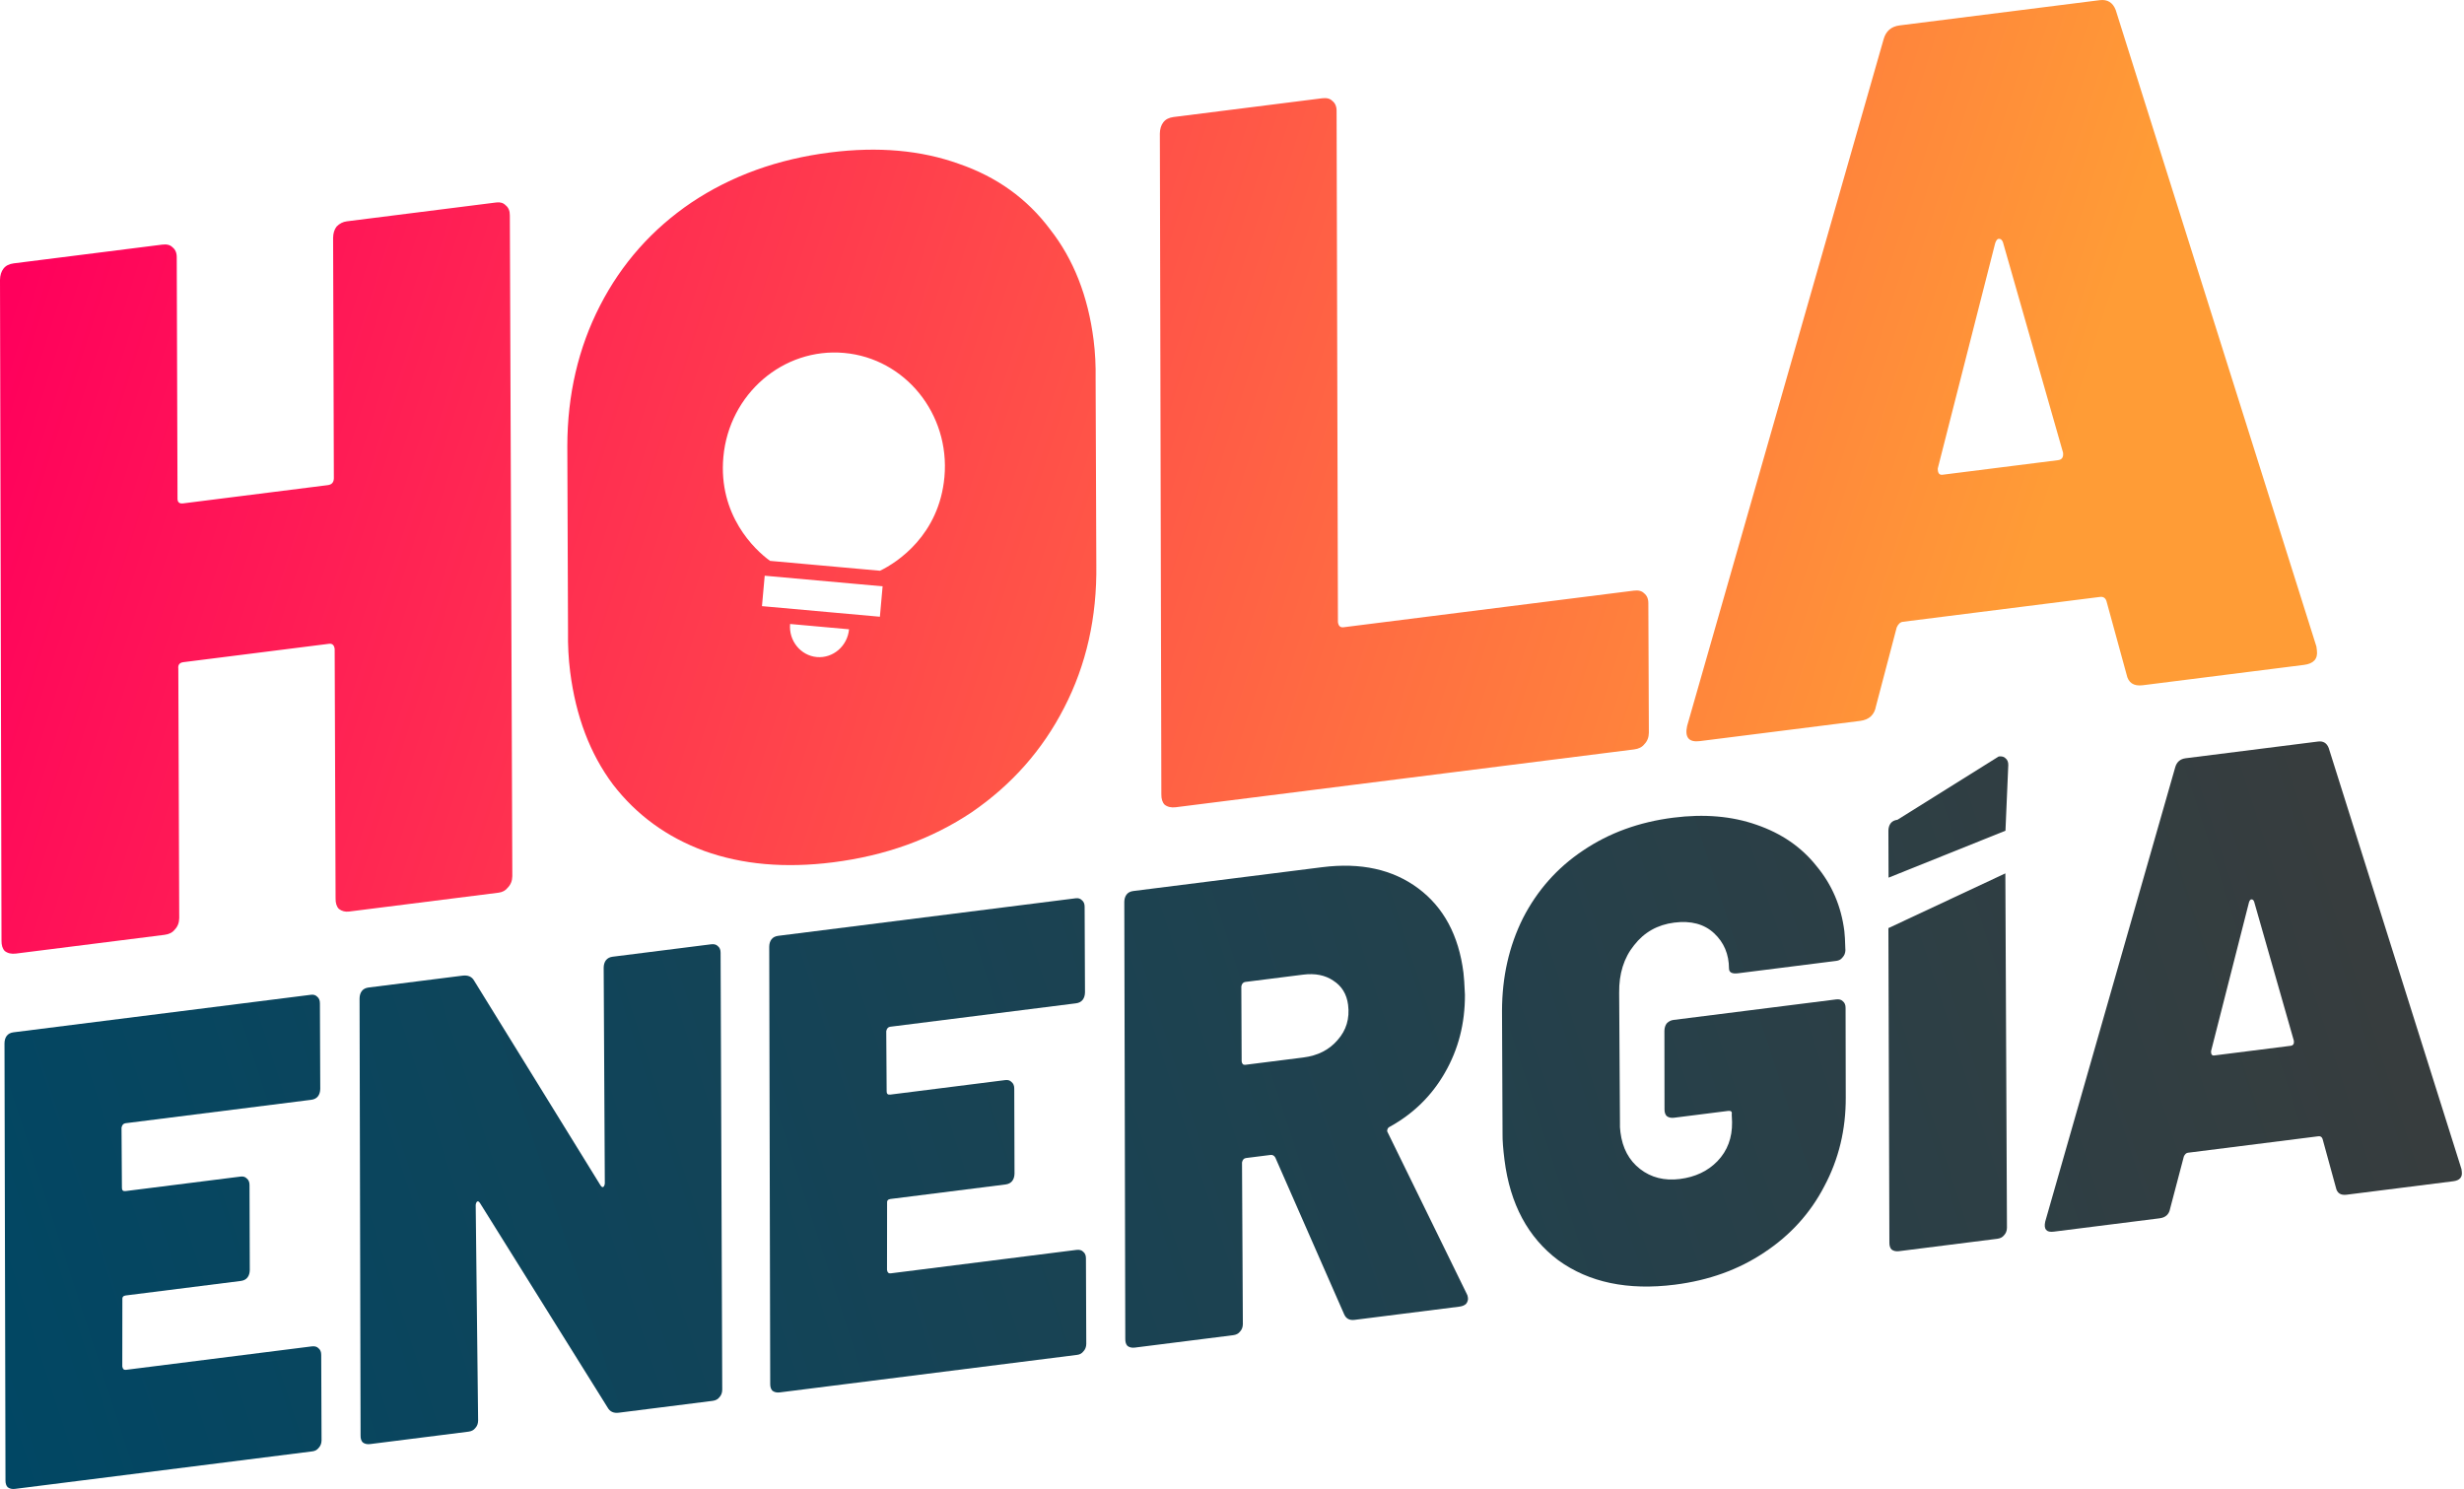
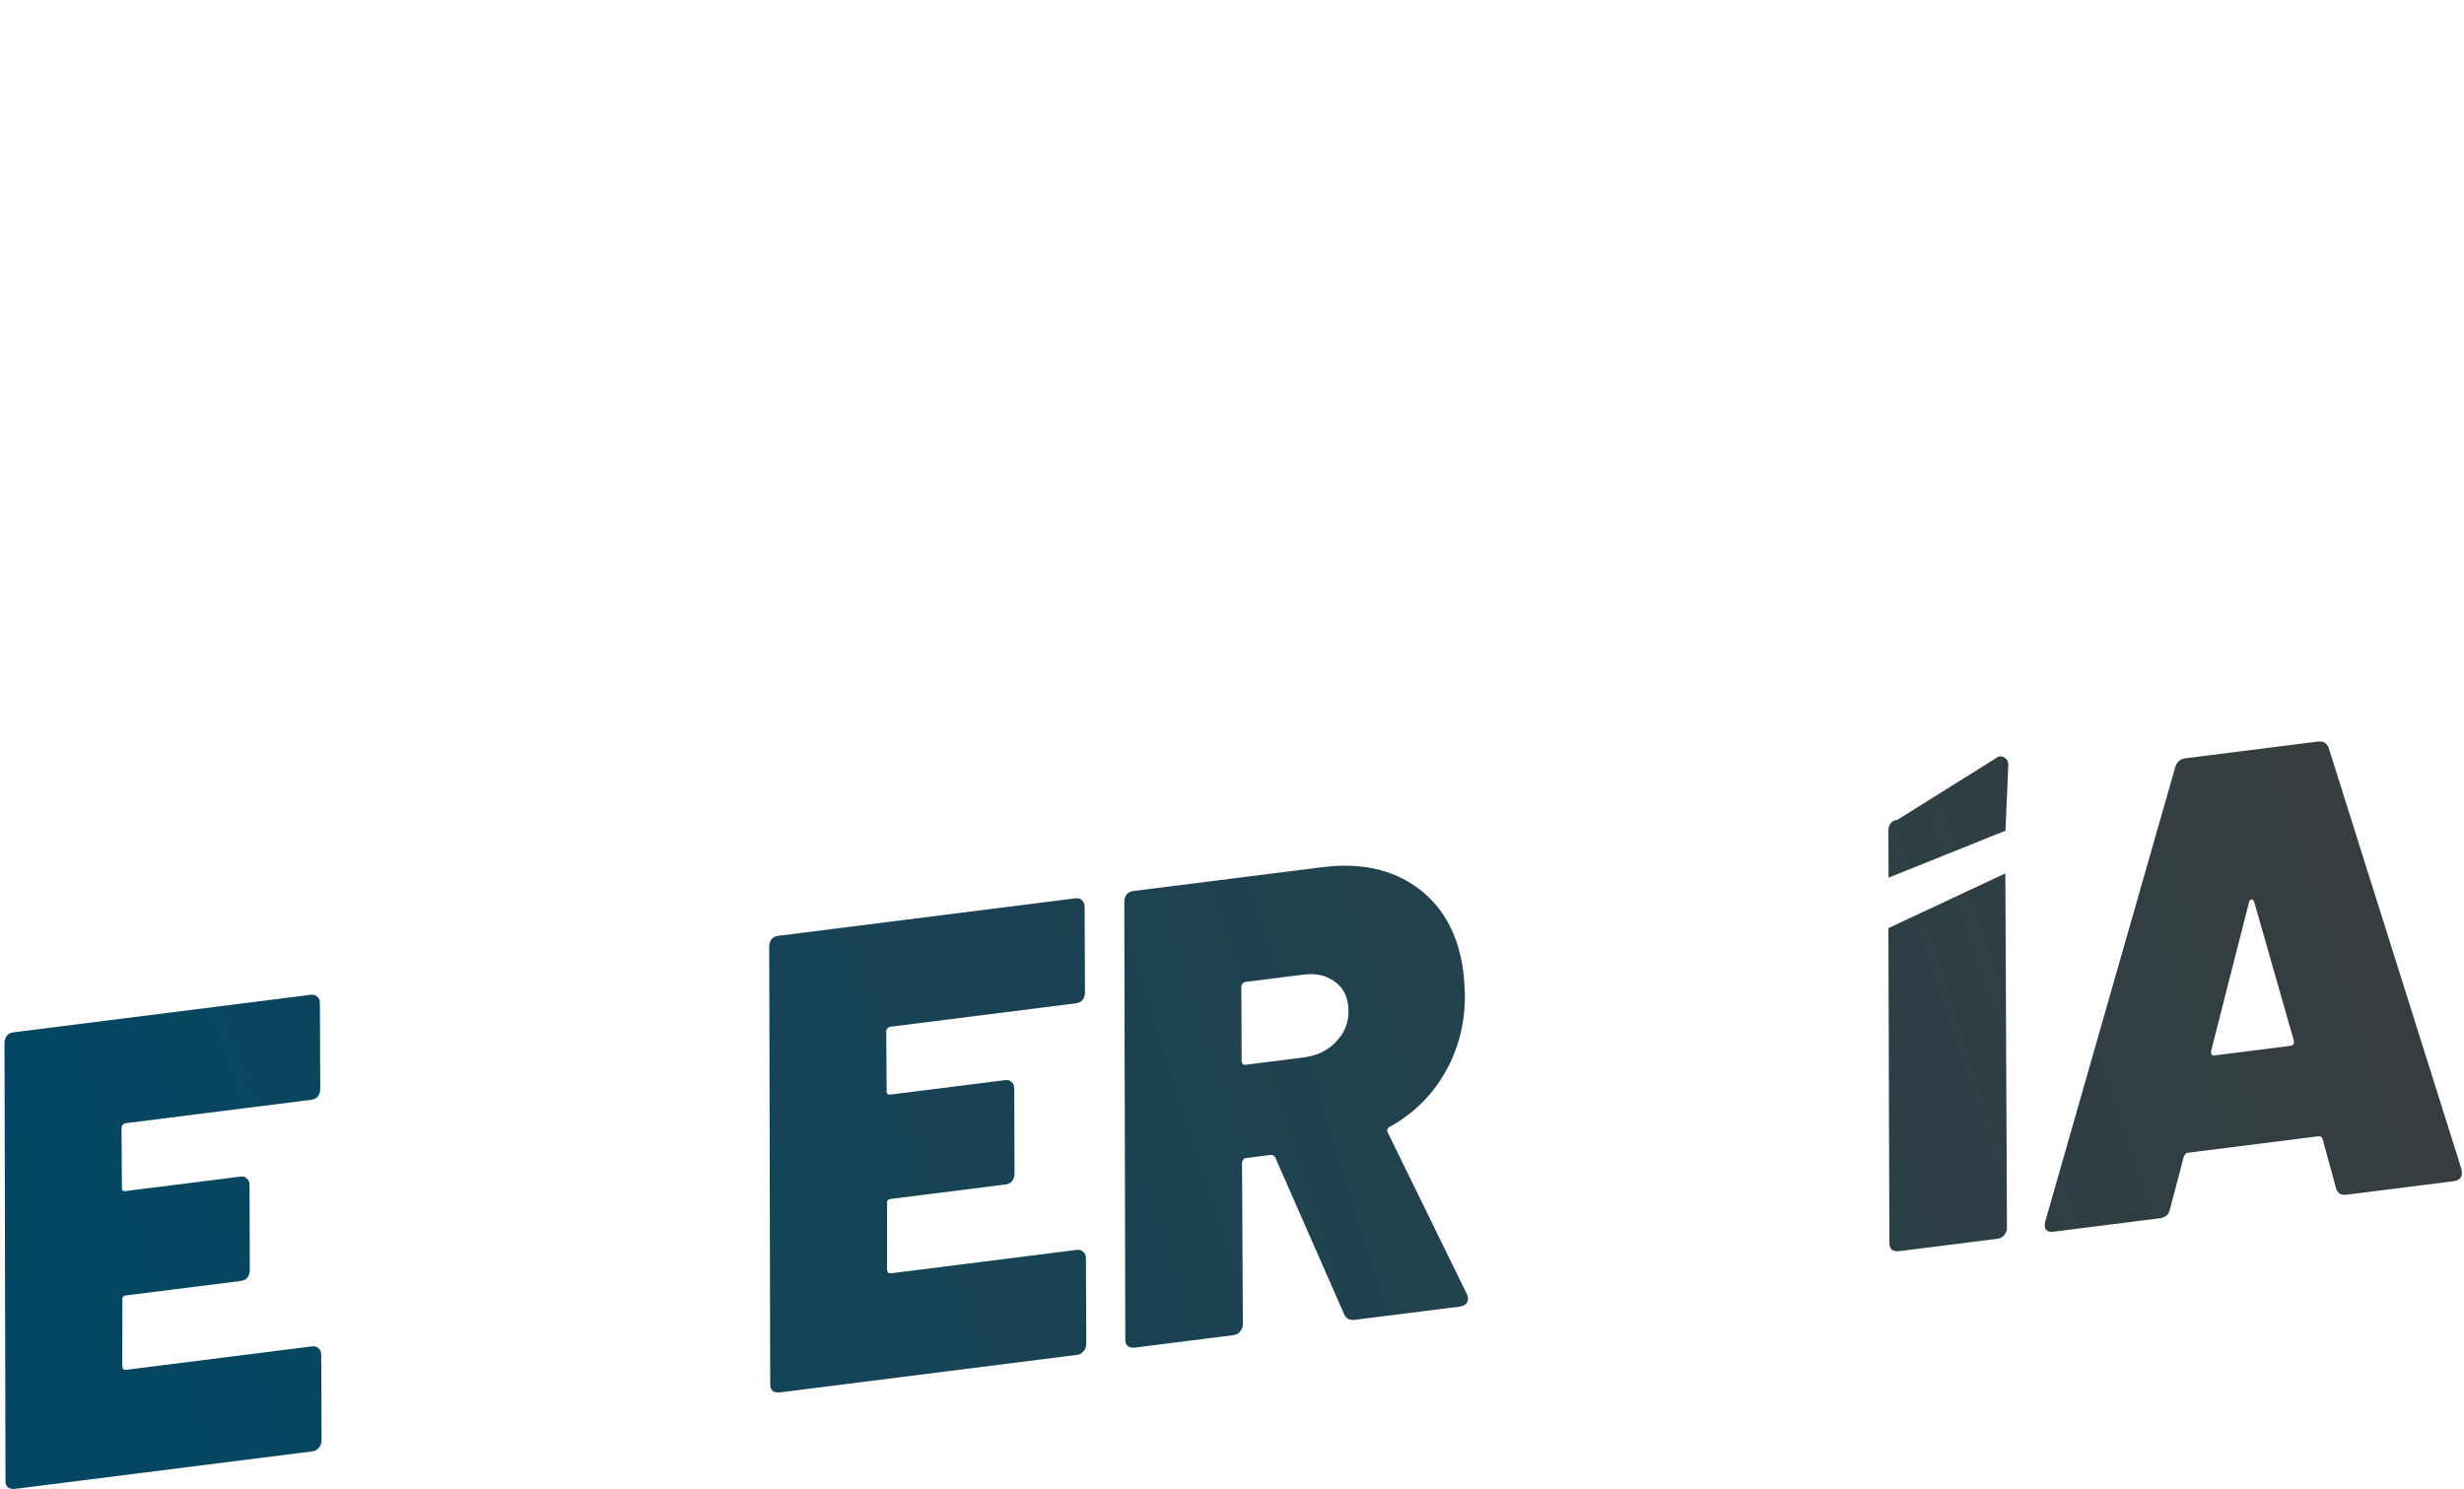
<svg xmlns="http://www.w3.org/2000/svg" width="182" height="110" viewBox="0 0 182 110" fill="none">
  <path d="M23.655 80.441C23.651 80.666 23.594 80.85 23.484 80.993C23.373 81.135 23.207 81.221 22.986 81.249L9.273 82.979C9.114 82.999 9.016 83.108 8.976 83.306L9.005 87.737C8.998 87.931 9.089 88.016 9.278 87.992L17.772 86.92C17.962 86.896 18.112 86.941 18.223 87.056C18.366 87.166 18.435 87.334 18.431 87.56L18.45 93.824C18.447 94.049 18.39 94.233 18.279 94.376C18.169 94.518 18.003 94.604 17.781 94.632L9.288 95.703C9.098 95.727 9.015 95.834 9.039 96.024L9.033 100.942C9.057 101.132 9.148 101.216 9.306 101.197L23.019 99.466C23.24 99.438 23.406 99.481 23.517 99.596C23.66 99.707 23.729 99.874 23.726 100.1L23.751 106.412C23.747 106.637 23.674 106.823 23.532 106.97C23.421 107.112 23.271 107.195 23.081 107.219L1.112 109.992C0.891 110.02 0.709 109.978 0.566 109.868C0.455 109.753 0.402 109.583 0.405 109.358L0.332 77.069C0.336 76.844 0.393 76.66 0.503 76.517C0.614 76.375 0.78 76.29 1.001 76.262L22.971 73.489C23.16 73.466 23.311 73.511 23.422 73.625C23.564 73.736 23.633 73.904 23.63 74.129L23.655 80.441Z" fill="url(#paint0_linear_1937_4349)" />
-   <path d="M44.59 71.484C44.594 71.259 44.651 71.075 44.761 70.932C44.872 70.79 45.038 70.705 45.259 70.677L52.519 69.761C52.741 69.733 52.907 69.776 53.018 69.891C53.16 70.001 53.23 70.169 53.226 70.395L53.347 102.677C53.343 102.902 53.27 103.088 53.128 103.235C53.017 103.377 52.851 103.463 52.63 103.49L45.702 104.365C45.323 104.413 45.05 104.286 44.883 103.986L35.457 88.882C35.378 88.763 35.309 88.724 35.249 88.764C35.19 88.803 35.153 88.888 35.137 89.019L35.316 104.952C35.312 105.178 35.239 105.364 35.097 105.51C34.986 105.653 34.82 105.738 34.599 105.766L27.339 106.682C27.118 106.71 26.936 106.669 26.793 106.558C26.682 106.443 26.629 106.273 26.633 106.048L26.559 73.76C26.563 73.534 26.62 73.35 26.73 73.208C26.841 73.065 27.007 72.98 27.228 72.952L34.156 72.078C34.567 72.026 34.856 72.15 35.023 72.451L44.354 87.567C44.433 87.685 44.502 87.725 44.562 87.685C44.621 87.645 44.658 87.56 44.674 87.43L44.59 71.484Z" fill="url(#paint1_linear_1937_4349)" />
  <path d="M80.141 73.313C80.137 73.538 80.08 73.722 79.969 73.865C79.859 74.007 79.693 74.093 79.471 74.121L65.758 75.851C65.6 75.871 65.501 75.98 65.462 76.178L65.491 80.609C65.483 80.803 65.574 80.888 65.764 80.864L74.258 79.792C74.447 79.768 74.598 79.813 74.709 79.928C74.851 80.038 74.921 80.206 74.917 80.432L74.936 86.696C74.932 86.921 74.875 87.105 74.765 87.248C74.654 87.39 74.488 87.476 74.267 87.504L65.773 88.575C65.583 88.599 65.5 88.706 65.524 88.896L65.518 93.814C65.542 94.004 65.633 94.088 65.791 94.069L79.504 92.338C79.726 92.31 79.892 92.353 80.003 92.468C80.145 92.579 80.215 92.746 80.211 92.972L80.236 99.284C80.233 99.509 80.16 99.695 80.017 99.842C79.907 99.984 79.757 100.067 79.567 100.091L57.598 102.864C57.376 102.892 57.194 102.85 57.052 102.74C56.941 102.625 56.887 102.455 56.891 102.23L56.818 69.941C56.821 69.716 56.878 69.532 56.989 69.389C57.099 69.247 57.266 69.162 57.487 69.134L79.456 66.361C79.646 66.338 79.796 66.383 79.907 66.497C80.05 66.608 80.119 66.776 80.115 67.001L80.141 73.313Z" fill="url(#paint2_linear_1937_4349)" />
-   <path d="M100.053 97.506C99.673 97.554 99.414 97.41 99.275 97.074L94.201 85.518C94.118 85.368 93.998 85.303 93.839 85.323L92.036 85.55C91.878 85.57 91.779 85.679 91.74 85.877L91.802 97.824C91.798 98.05 91.725 98.236 91.583 98.382C91.472 98.525 91.306 98.61 91.085 98.638L83.825 99.554C83.603 99.582 83.421 99.541 83.279 99.43C83.168 99.316 83.115 99.145 83.118 98.92L83.045 66.632C83.048 66.406 83.106 66.222 83.216 66.08C83.327 65.937 83.493 65.852 83.714 65.824L97.664 64.064C100.511 63.705 102.875 64.226 104.755 65.627C106.635 67.029 107.749 69.106 108.096 71.858C108.136 72.174 108.172 72.716 108.205 73.483C108.215 75.603 107.719 77.53 106.717 79.263C105.742 80.961 104.383 82.289 102.64 83.248C102.549 83.292 102.494 83.363 102.474 83.462C102.451 83.529 102.459 83.593 102.498 83.652L108.343 95.592C108.383 95.651 108.411 95.744 108.427 95.871C108.447 96.029 108.402 96.179 108.291 96.322C108.176 96.433 108.008 96.502 107.787 96.53L100.053 97.506ZM91.985 72.541C91.827 72.561 91.728 72.67 91.689 72.868L91.713 78.409C91.737 78.598 91.828 78.683 91.987 78.663L96.257 78.124C97.333 77.989 98.178 77.561 98.794 76.84C99.442 76.116 99.702 75.247 99.575 74.235C99.475 73.444 99.11 72.847 98.481 72.445C97.883 72.038 97.142 71.891 96.256 72.002L91.985 72.541Z" fill="url(#paint3_linear_1937_4349)" />
-   <path d="M123.715 94.906C120.236 95.345 117.364 94.743 115.1 93.101C112.863 91.422 111.54 88.954 111.128 85.696C111.025 84.874 110.976 84.237 110.984 83.786L110.944 74.68C110.949 72.173 111.464 69.891 112.49 67.833C113.547 65.771 115.024 64.107 116.921 62.839C118.845 61.535 121.073 60.724 123.604 60.405C125.881 60.117 127.928 60.293 129.744 60.931C131.592 61.566 133.07 62.585 134.179 63.987C135.316 65.354 136 66.955 136.231 68.79C136.263 69.043 136.287 69.49 136.304 70.13L136.31 70.178C136.306 70.403 136.233 70.589 136.091 70.736C135.98 70.878 135.83 70.962 135.64 70.985L128.381 71.901C127.938 71.957 127.714 71.841 127.71 71.552C127.705 70.493 127.338 69.623 126.609 68.944C125.881 68.264 124.9 68.002 123.666 68.158C122.432 68.314 121.442 68.872 120.696 69.834C119.946 70.764 119.579 71.936 119.597 73.347L119.656 82.981C119.644 83.143 119.656 83.367 119.692 83.651C119.84 84.822 120.323 85.725 121.143 86.361C121.962 86.996 122.941 87.242 124.08 87.099C125.219 86.955 126.144 86.517 126.855 85.784C127.593 85.016 127.954 84.055 127.937 82.9L127.912 82.325C127.952 82.127 127.861 82.042 127.639 82.07L123.653 82.573C123.432 82.601 123.25 82.56 123.108 82.449C122.997 82.335 122.943 82.165 122.947 81.939L122.94 76.155C122.944 75.93 123.001 75.746 123.111 75.603C123.254 75.457 123.42 75.372 123.609 75.348L135.614 73.833C135.836 73.805 136.002 73.848 136.113 73.963C136.255 74.073 136.325 74.241 136.321 74.467L136.334 81.069C136.345 83.446 135.818 85.633 134.752 87.632C133.719 89.626 132.237 91.259 130.309 92.531C128.412 93.799 126.214 94.59 123.715 94.906Z" fill="url(#paint4_linear_1937_4349)" />
+   <path d="M100.053 97.506C99.673 97.554 99.414 97.41 99.275 97.074L94.201 85.518C94.118 85.368 93.998 85.303 93.839 85.323L92.036 85.55C91.878 85.57 91.779 85.679 91.74 85.877L91.802 97.824C91.798 98.05 91.725 98.236 91.583 98.382C91.472 98.525 91.306 98.61 91.085 98.638L83.825 99.554C83.603 99.582 83.421 99.541 83.279 99.43C83.168 99.316 83.115 99.145 83.118 98.92L83.045 66.632C83.048 66.406 83.106 66.222 83.216 66.08C83.327 65.937 83.493 65.852 83.714 65.824L97.664 64.064C100.511 63.705 102.875 64.226 104.755 65.627C106.635 67.029 107.749 69.106 108.096 71.858C108.136 72.174 108.172 72.716 108.205 73.483C108.215 75.603 107.719 77.53 106.717 79.263C105.742 80.961 104.383 82.289 102.64 83.248C102.549 83.292 102.494 83.363 102.474 83.462C102.451 83.529 102.459 83.593 102.498 83.652L108.343 95.592C108.383 95.651 108.411 95.744 108.427 95.871C108.447 96.029 108.402 96.179 108.291 96.322C108.176 96.433 108.008 96.502 107.787 96.53ZM91.985 72.541C91.827 72.561 91.728 72.67 91.689 72.868L91.713 78.409C91.737 78.598 91.828 78.683 91.987 78.663L96.257 78.124C97.333 77.989 98.178 77.561 98.794 76.84C99.442 76.116 99.702 75.247 99.575 74.235C99.475 73.444 99.11 72.847 98.481 72.445C97.883 72.038 97.142 71.891 96.256 72.002L91.985 72.541Z" fill="url(#paint3_linear_1937_4349)" />
  <path d="M173.328 88.26C172.885 88.315 172.622 88.14 172.538 87.732L171.555 84.145C171.504 83.99 171.399 83.923 171.241 83.943L161.608 85.159C161.482 85.175 161.381 85.268 161.306 85.438L160.296 89.277C160.221 89.704 159.963 89.946 159.52 90.002L151.691 90.99C151.153 91.058 150.945 90.811 151.067 90.249L160.667 56.692C160.777 56.292 161.038 56.066 161.449 56.015L171.224 54.781C171.604 54.733 171.865 54.893 172.008 55.261L181.814 86.369L181.838 86.559C181.89 86.97 181.679 87.206 181.204 87.266L173.328 88.26ZM163.314 77.665C163.31 77.89 163.387 77.993 163.546 77.973L169.192 77.26C169.382 77.236 169.463 77.114 169.435 76.892L166.498 66.609C166.451 66.487 166.379 66.432 166.284 66.444C166.221 66.451 166.166 66.523 166.119 66.657L163.314 77.665Z" fill="url(#paint5_linear_1937_4349)" />
  <path fill-rule="evenodd" clip-rule="evenodd" d="M139.718 92.308C139.861 92.418 140.043 92.46 140.264 92.432L147.524 91.516C147.745 91.488 147.911 91.403 148.022 91.26C148.164 91.114 148.237 90.928 148.241 90.702L148.123 64.521L139.484 68.565L139.557 91.798C139.554 92.023 139.607 92.193 139.718 92.308ZM139.496 64.838L139.484 61.369C139.488 61.144 139.545 60.959 139.655 60.817C139.766 60.675 139.932 60.589 140.153 60.561L147.632 55.885C147.854 55.857 148.02 55.9 148.131 56.015C148.273 56.125 148.343 56.293 148.339 56.519L148.131 61.369L139.496 64.838Z" fill="url(#paint6_linear_1937_4349)" />
-   <path fill-rule="evenodd" clip-rule="evenodd" d="M157.076 49.826C157.202 50.442 157.6 50.707 158.269 50.623L170.177 49.12C170.894 49.03 171.213 48.673 171.135 48.052L171.099 47.765L156.274 0.738C156.058 0.182 155.663 -0.06 155.089 0.013L140.312 1.877C139.691 1.956 139.297 2.297 139.13 2.901L124.617 53.63C124.432 54.48 124.747 54.853 125.56 54.75L137.395 53.257C138.065 53.172 138.456 52.807 138.569 52.161L140.096 46.358C140.209 46.1 140.361 45.96 140.552 45.935L155.114 44.098C155.353 44.068 155.512 44.169 155.59 44.402L157.076 49.826ZM143.481 35.072C143.242 35.102 143.125 34.947 143.131 34.606L147.371 17.966C147.442 17.763 147.526 17.655 147.622 17.643C147.765 17.625 147.873 17.708 147.945 17.894L152.384 33.438C152.426 33.773 152.304 33.959 152.017 33.995L143.481 35.072ZM86.851 59.635C86.516 59.677 86.241 59.615 86.025 59.448C85.858 59.275 85.777 59.018 85.782 58.677L85.671 9.866C85.677 9.525 85.763 9.247 85.93 9.031C86.097 8.816 86.349 8.687 86.683 8.645L97.658 7.26C97.993 7.218 98.244 7.283 98.412 7.456C98.627 7.623 98.732 7.877 98.726 8.218L98.824 45.954C98.861 46.241 98.998 46.37 99.237 46.339L120.685 43.633C121.02 43.591 121.271 43.656 121.439 43.829C121.654 43.996 121.759 44.25 121.753 44.591L121.791 54.133C121.786 54.474 121.676 54.755 121.461 54.976C121.293 55.192 121.043 55.32 120.708 55.363L86.851 59.635ZM52.019 62.864C54.818 63.872 57.987 64.152 61.526 63.705C65.4 63.217 68.815 61.984 71.772 60.008C74.723 57.983 76.998 55.413 78.596 52.296C80.237 49.126 81.031 45.6 80.978 41.721L80.926 28.027C80.943 27.005 80.894 26.039 80.779 25.13C80.369 21.879 79.296 19.148 77.559 16.938C75.865 14.674 73.621 13.062 70.828 12.103C68.029 11.096 64.86 10.816 61.321 11.262C57.447 11.751 54.032 12.984 51.075 14.96C48.166 16.93 45.912 19.474 44.313 22.59C42.715 25.707 41.912 29.161 41.904 32.951L41.956 46.645C41.94 47.667 41.992 48.657 42.112 49.613C42.529 52.913 43.584 55.694 45.279 57.958C47.021 60.216 49.268 61.851 52.019 62.864ZM24.863 16.737C24.696 16.953 24.609 17.231 24.604 17.572L24.66 35.346C24.649 35.639 24.5 35.803 24.213 35.839L13.525 37.188C13.238 37.224 13.1 37.096 13.112 36.803L13.055 19.029C13.061 18.688 12.956 18.434 12.74 18.267C12.573 18.094 12.322 18.029 11.987 18.071L1.012 19.456C0.677 19.498 0.426 19.627 0.259 19.842C0.092 20.058 0.006 20.336 0 20.677L0.111 69.488C0.105 69.829 0.186 70.085 0.354 70.259C0.569 70.426 0.845 70.488 1.179 70.446L12.154 69.061C12.489 69.019 12.74 68.89 12.907 68.675C13.122 68.453 13.232 68.172 13.238 67.831L13.171 49.403C13.135 49.116 13.261 48.954 13.547 48.918L24.307 47.56C24.546 47.53 24.684 47.658 24.72 47.945L24.787 66.374C24.781 66.715 24.862 66.972 25.03 67.145C25.245 67.312 25.496 67.377 25.783 67.341L36.83 65.947C37.117 65.911 37.344 65.785 37.511 65.57C37.726 65.348 37.836 65.067 37.842 64.727L37.659 15.924C37.664 15.584 37.56 15.329 37.344 15.162C37.177 14.989 36.949 14.921 36.662 14.957L25.616 16.351C25.329 16.387 25.078 16.516 24.863 16.737ZM62.713 46.489C62.602 47.724 61.532 48.647 60.334 48.54C59.137 48.432 58.248 47.333 58.359 46.097L62.713 46.489ZM65.193 43.314L56.484 42.532L56.282 44.779L64.992 45.561L65.193 43.314ZM53.43 33.764C53.848 29.114 57.845 25.668 62.352 26.073C66.859 26.477 70.178 30.581 69.76 35.231C69.375 39.522 66.273 41.554 65 42.164L56.879 41.435C55.735 40.607 53.045 38.056 53.43 33.764Z" fill="url(#paint7_linear_1937_4349)" />
  <defs>
    <linearGradient id="paint0_linear_1937_4349" x1="170.099" y1="54.773" x2="0.85" y2="109.546" gradientUnits="userSpaceOnUse">
      <stop stop-color="#373D3E" />
      <stop offset="1" stop-color="#014764" />
    </linearGradient>
    <linearGradient id="paint1_linear_1937_4349" x1="170.099" y1="54.773" x2="0.85" y2="109.546" gradientUnits="userSpaceOnUse">
      <stop stop-color="#373D3E" />
      <stop offset="1" stop-color="#014764" />
    </linearGradient>
    <linearGradient id="paint2_linear_1937_4349" x1="170.099" y1="54.773" x2="0.85" y2="109.546" gradientUnits="userSpaceOnUse">
      <stop stop-color="#373D3E" />
      <stop offset="1" stop-color="#014764" />
    </linearGradient>
    <linearGradient id="paint3_linear_1937_4349" x1="170.099" y1="54.773" x2="0.85" y2="109.546" gradientUnits="userSpaceOnUse">
      <stop stop-color="#373D3E" />
      <stop offset="1" stop-color="#014764" />
    </linearGradient>
    <linearGradient id="paint4_linear_1937_4349" x1="170.099" y1="54.773" x2="0.85" y2="109.546" gradientUnits="userSpaceOnUse">
      <stop stop-color="#373D3E" />
      <stop offset="1" stop-color="#014764" />
    </linearGradient>
    <linearGradient id="paint5_linear_1937_4349" x1="170.099" y1="54.773" x2="0.85" y2="109.546" gradientUnits="userSpaceOnUse">
      <stop stop-color="#373D3E" />
      <stop offset="1" stop-color="#014764" />
    </linearGradient>
    <linearGradient id="paint6_linear_1937_4349" x1="170.099" y1="54.773" x2="0.85" y2="109.546" gradientUnits="userSpaceOnUse">
      <stop stop-color="#373D3E" />
      <stop offset="1" stop-color="#014764" />
    </linearGradient>
    <linearGradient id="paint7_linear_1937_4349" x1="2.339" y1="17.693" x2="143.381" y2="62.493" gradientUnits="userSpaceOnUse">
      <stop stop-color="#FF005C" />
      <stop offset="1" stop-color="#FF9C36" />
    </linearGradient>
  </defs>
</svg>